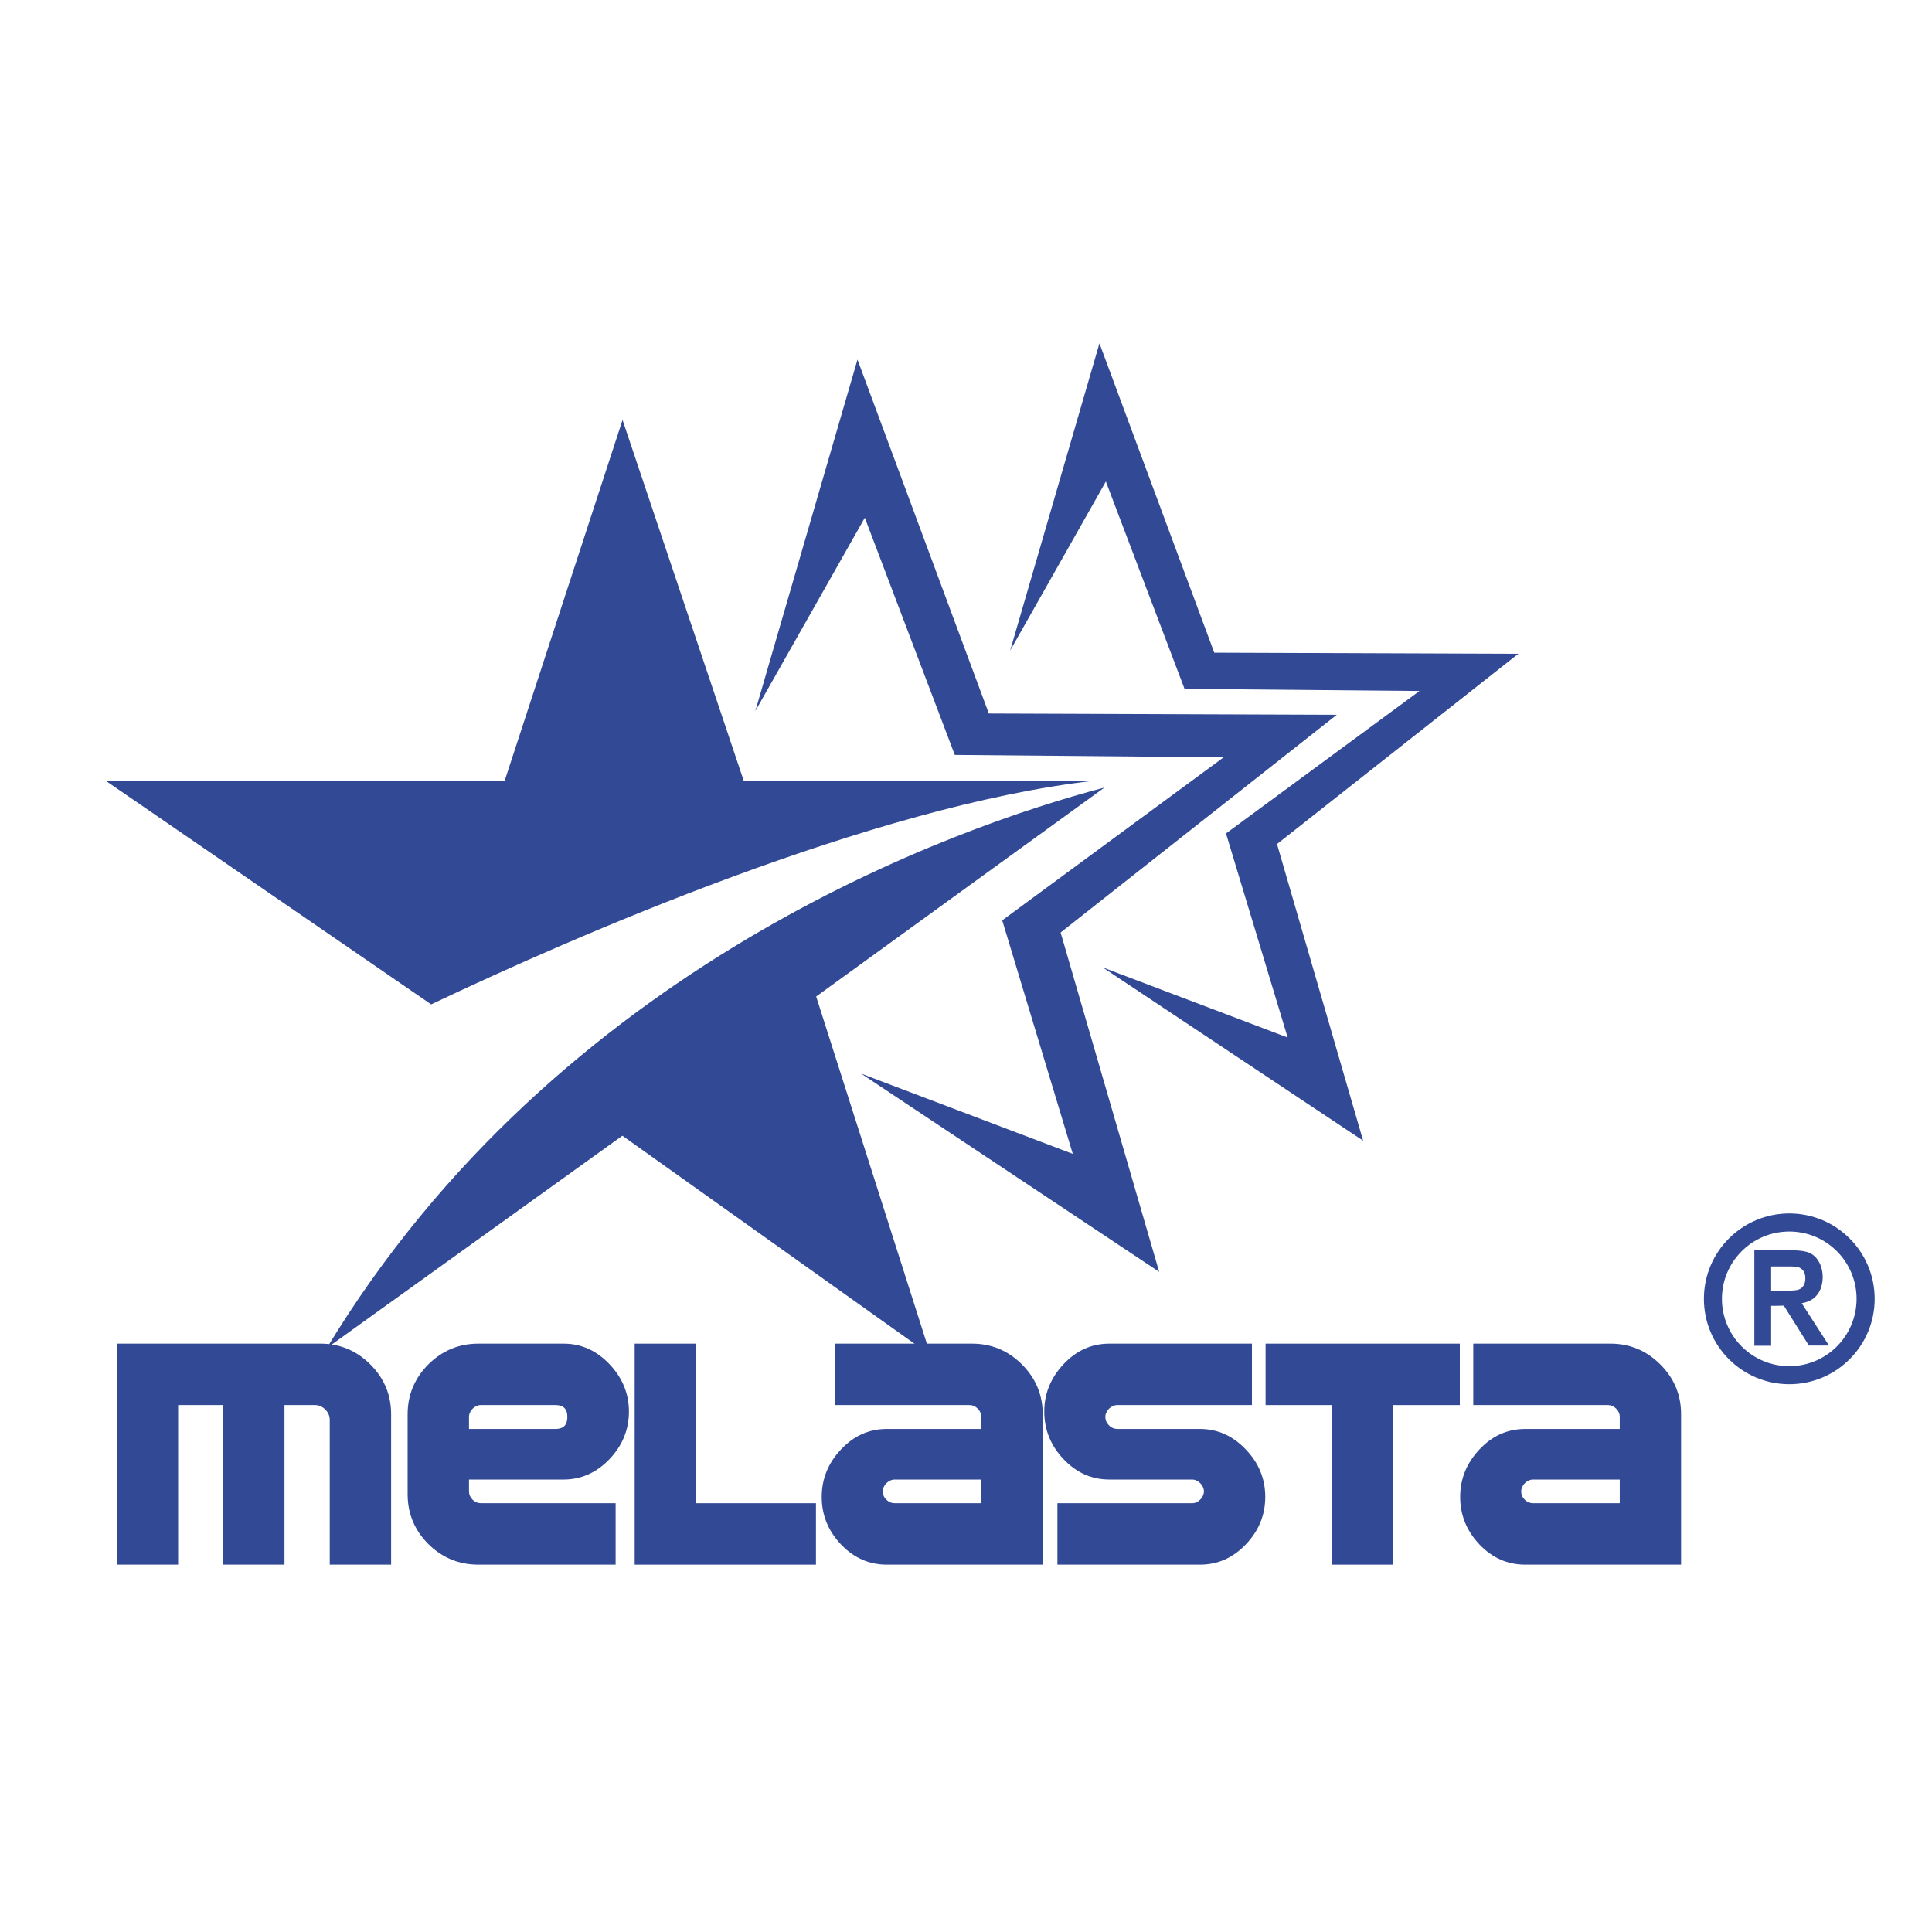
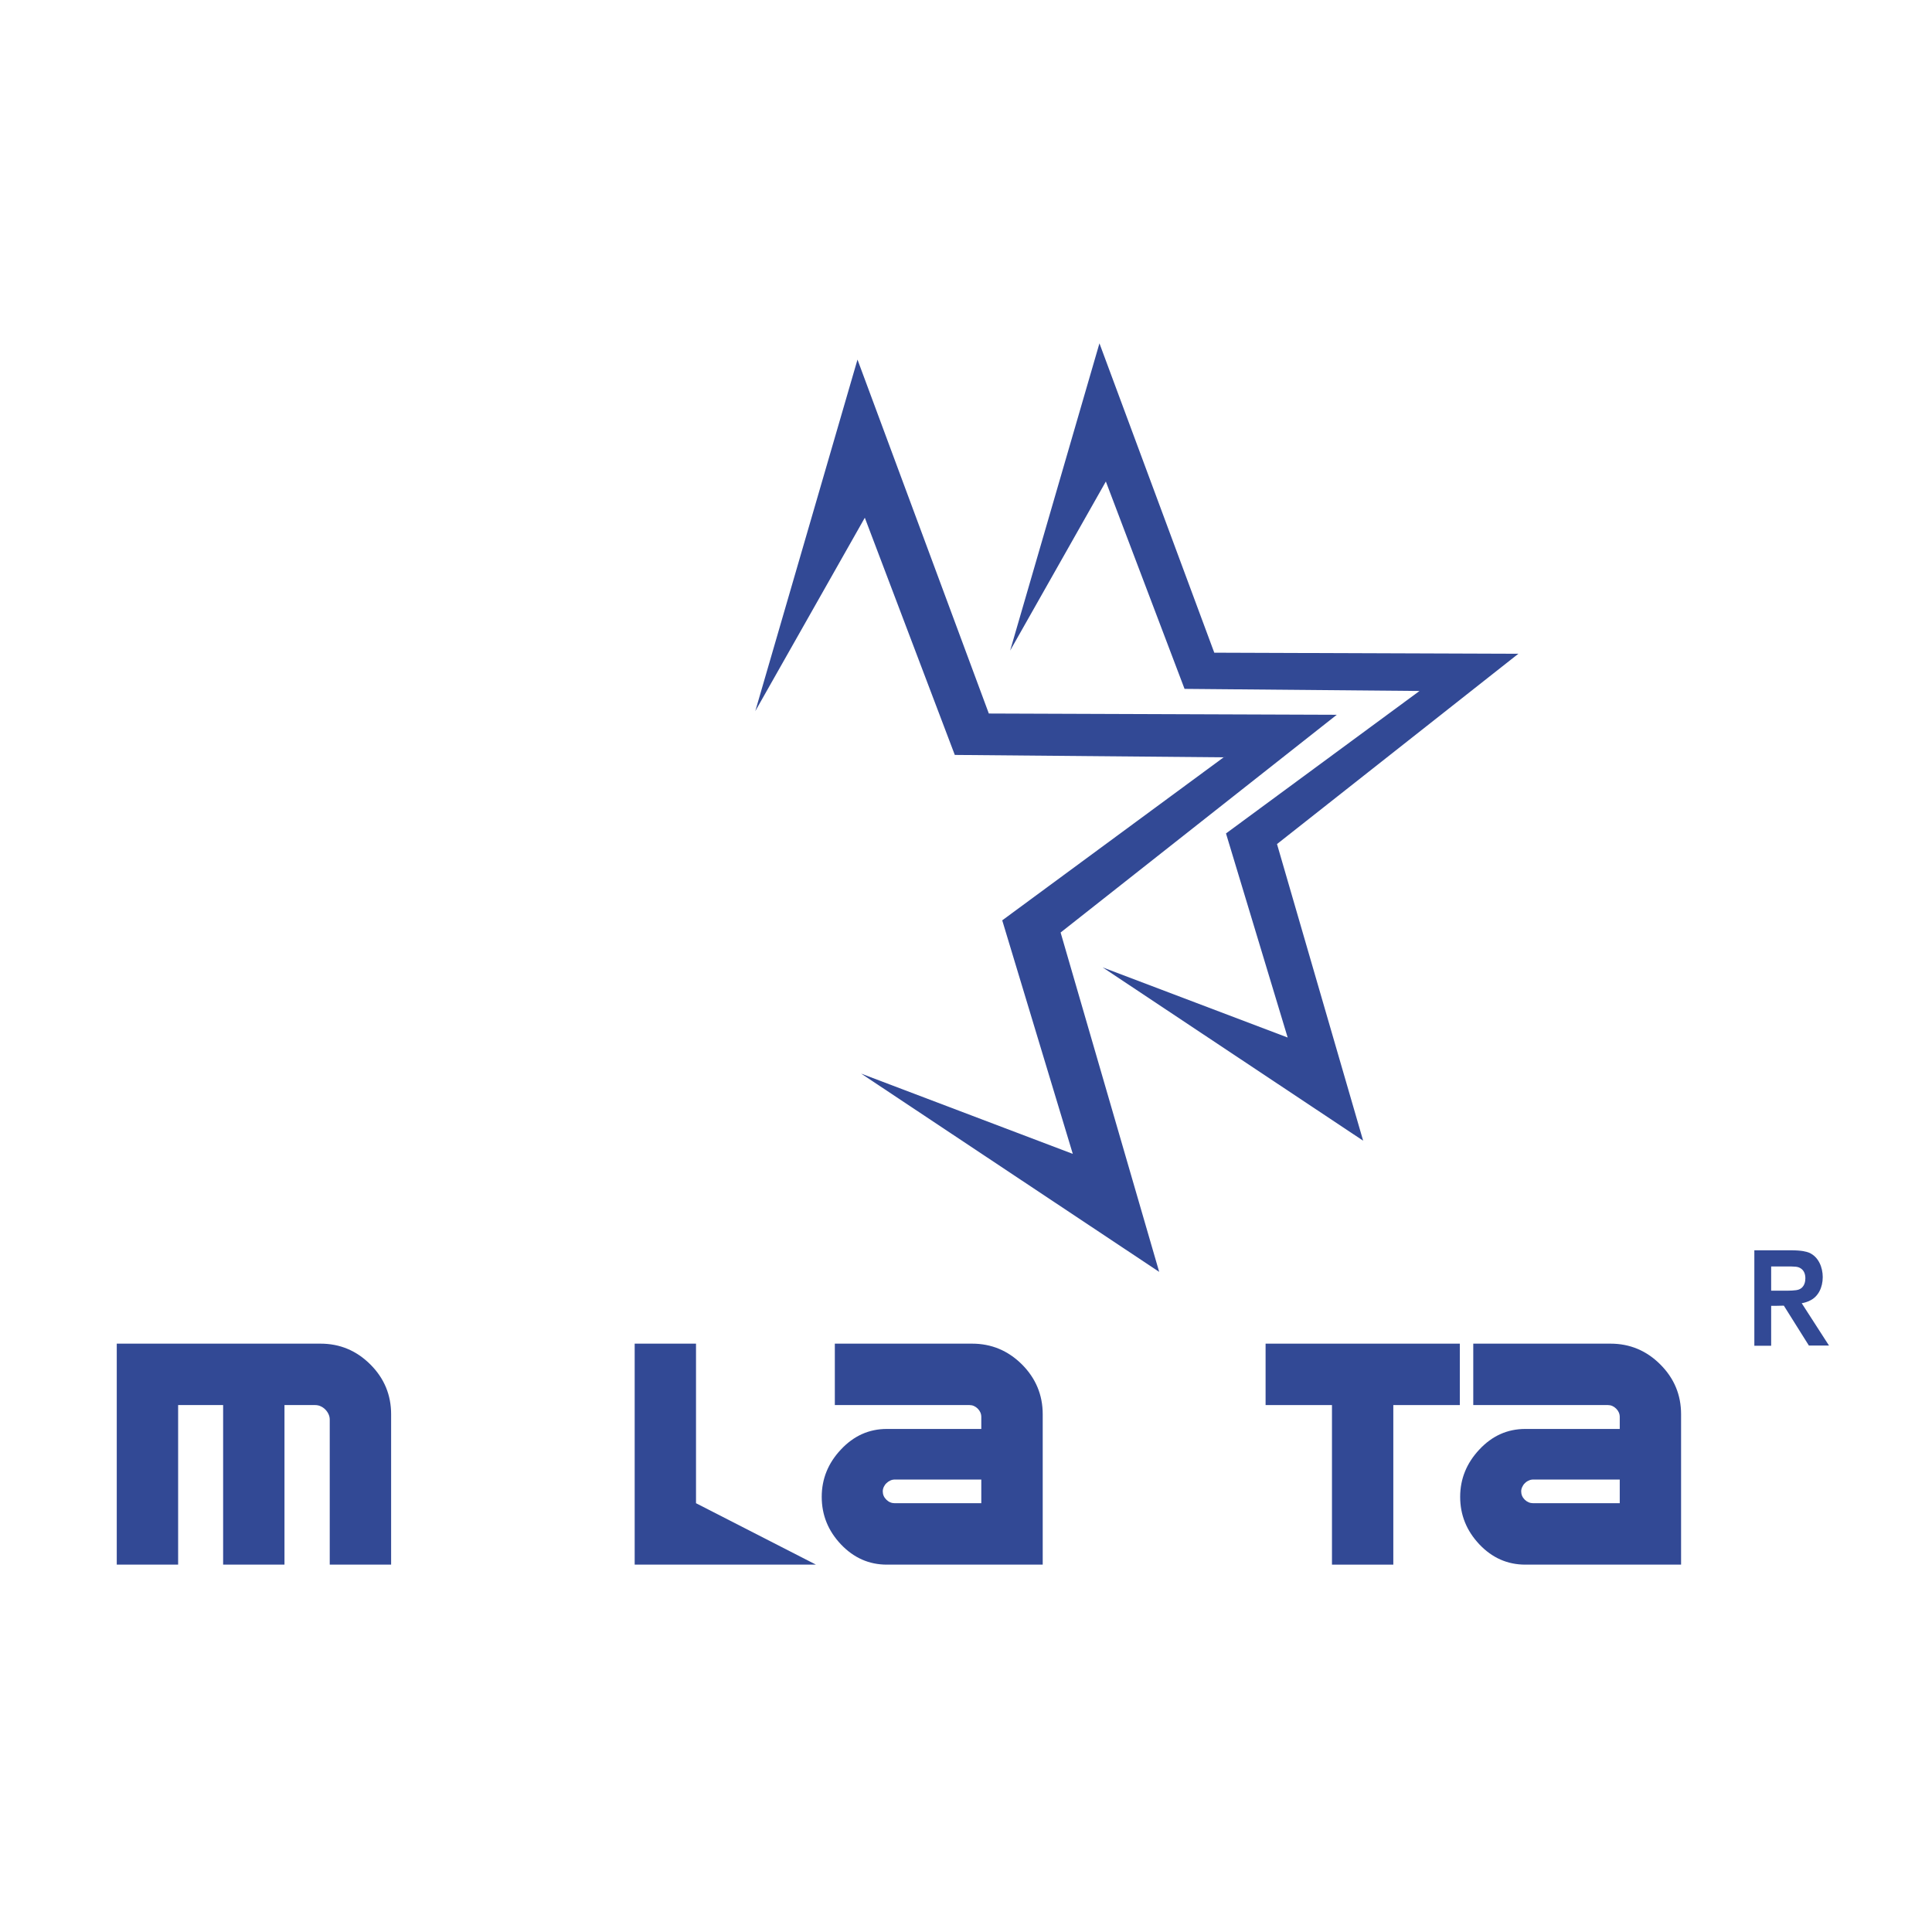
<svg xmlns="http://www.w3.org/2000/svg" xmlns:ns1="http://sodipodi.sourceforge.net/DTD/sodipodi-0.dtd" xmlns:ns2="http://www.inkscape.org/namespaces/inkscape" version="1.1" id="svg2" xml:space="preserve" width="1133.853" height="1133.853" viewBox="0 0 1133.853 1133.853" ns1:docname="melasta-logo.ai">
  <defs id="defs6">
    <clipPath clipPathUnits="userSpaceOnUse" id="clipPath16">
      <path d="M 0,850.39 H 850.39 V 0 H 0 Z" id="path14" />
    </clipPath>
  </defs>
  <ns1:namedview id="namedview4" pagecolor="#ffffff" bordercolor="#666666" borderopacity="1.0" ns2:pageshadow="2" ns2:pageopacity="0.0" ns2:pagecheckerboard="0" />
  <g id="g8" ns2:groupmode="layer" ns2:label="melasta-logo" transform="matrix(1.333,0,0,-1.333,0,1133.853)">
    <g id="g10">
      <g id="g12" clip-path="url(#clipPath16)">
        <g id="g18" transform="translate(172.198,161.74)">
          <path d="m 0,0 h -27.023 v 63.854 c 0,0.834 -0.174,1.65 -0.547,2.43 -0.359,0.761 -0.832,1.446 -1.445,2.059 -0.606,0.593 -1.262,1.055 -2.061,1.409 -0.769,0.352 -1.585,0.501 -2.401,0.501 H -46.949 V 0 H -73.962 V 70.253 H -93.771 V 0 h -27.02 v 97.293 h 89.698 c 8.537,0 15.836,-3.061 21.939,-9.143 C -3.034,82.049 0,74.724 0,66.209 Z" style="fill:#324995;fill-opacity:1;fill-rule:nonzero;stroke:none" id="path20" />
        </g>
        <g id="g22" transform="translate(249.792,226.781)">
-           <path d="m 0,0 c 0,3.469 -1.714,5.212 -5.164,5.212 h -32.844 c -0.686,0 -1.365,-0.13 -2.005,-0.427 -0.649,-0.298 -1.185,-0.687 -1.688,-1.168 -0.489,-0.483 -0.862,-1.04 -1.158,-1.67 C -43.176,1.336 -43.305,0.687 -43.305,0 V -5.304 H -5.164 C -1.714,-5.304 0,-3.524 0,0 m 27.107,2.336 c 0,-7.975 -2.867,-14.946 -8.541,-20.9 -5.73,-5.992 -12.473,-9.013 -20.197,-9.013 h -41.674 v -5.212 c 0,-1.392 0.519,-2.614 1.588,-3.672 1.039,-1.02 2.281,-1.54 3.709,-1.54 h 59.252 v -27.04 h -60.431 c -8.55,0 -15.893,3.023 -22.032,9.069 -6.067,6.121 -9.107,13.409 -9.107,21.94 v 35.2 c 0,8.494 3.04,15.782 9.107,21.941 6.139,6.082 13.482,9.143 22.032,9.143 h 37.556 c 7.724,0 14.467,-3.023 20.197,-9.069 5.674,-5.973 8.541,-12.926 8.541,-20.847" style="fill:#324995;fill-opacity:1;fill-rule:nonzero;stroke:none" id="path24" />
-         </g>
+           </g>
        <g id="g26" transform="translate(359.242,161.74)">
-           <path d="m 0,0 h -79.813 v 97.293 h 27.004 V 27.04 L 0,27.04 Z" style="fill:#324995;fill-opacity:1;fill-rule:nonzero;stroke:none" id="path28" />
+           <path d="m 0,0 h -79.813 v 97.293 h 27.004 V 27.04 Z" style="fill:#324995;fill-opacity:1;fill-rule:nonzero;stroke:none" id="path28" />
        </g>
        <g id="g30" transform="translate(432.035,188.78)">
          <path d="m 0,0 v 10.424 h -38.075 c -0.686,0 -1.355,-0.13 -2.005,-0.446 -0.629,-0.278 -1.185,-0.668 -1.668,-1.149 -0.499,-0.465 -0.889,-1.021 -1.186,-1.651 -0.298,-0.65 -0.445,-1.299 -0.445,-1.966 0,-1.392 0.52,-2.614 1.595,-3.672 C -40.745,0.52 -39.503,0 -38.075,0 Z m 27.04,-27.04 h -68.638 c -7.828,0 -14.561,2.987 -20.217,8.94 -5.638,5.972 -8.438,12.926 -8.438,20.901 0,7.883 2.8,14.836 8.438,20.827 5.656,6.046 12.389,9.069 20.217,9.069 H 0 v 5.304 c 0,1.373 -0.54,2.597 -1.578,3.654 -1.076,1.038 -2.262,1.558 -3.634,1.558 h -59.274 v 27.04 h 60.424 c 8.531,0 15.838,-3.061 21.959,-9.143 6.082,-6.101 9.143,-13.426 9.143,-21.941 z" style="fill:#324995;fill-opacity:1;fill-rule:nonzero;stroke:none" id="path32" />
        </g>
        <g id="g34" transform="translate(557.055,191.581)">
-           <path d="m 0,0 c 0,-7.975 -2.837,-14.929 -8.53,-20.9 -5.679,-5.954 -12.41,-8.941 -20.199,-8.941 h -62.777 v 27.04 h 59.254 c 0.702,0 1.352,0.13 1.984,0.408 0.593,0.317 1.15,0.686 1.633,1.169 0.482,0.484 0.871,1.021 1.168,1.65 0.297,0.649 0.463,1.299 0.463,1.985 0,0.667 -0.166,1.317 -0.463,1.966 -0.297,0.63 -0.686,1.186 -1.168,1.651 -0.483,0.481 -1.04,0.871 -1.633,1.149 -0.632,0.316 -1.282,0.446 -1.984,0.446 h -36.37 c -7.828,0 -14.557,3.022 -20.215,9.013 -5.636,5.954 -8.456,12.926 -8.456,20.9 0,7.884 2.82,14.838 8.456,20.847 5.658,6.046 12.387,9.069 20.215,9.069 h 62.761 v -27.04 h -59.238 c -0.702,0 -1.372,-0.13 -2.001,-0.427 -0.649,-0.297 -1.188,-0.687 -1.688,-1.168 -0.463,-0.483 -0.873,-1.04 -1.169,-1.67 -0.296,-0.611 -0.445,-1.26 -0.445,-1.947 0,-1.428 0.539,-2.651 1.593,-3.708 1.039,-1.078 2.301,-1.596 3.71,-1.596 h 36.37 c 7.735,0 14.485,-3.023 20.199,-9.069 C -2.837,14.873 0,7.937 0,0" style="fill:#324995;fill-opacity:1;fill-rule:nonzero;stroke:none" id="path36" />
-         </g>
+           </g>
        <g id="g38" transform="translate(642.717,231.993)">
          <path d="M 0,0 H -29.285 V -70.253 H -56.289 V 0 H -85.516 V 27.04 H 0 Z" style="fill:#324995;fill-opacity:1;fill-rule:nonzero;stroke:none" id="path40" />
        </g>
        <g id="g42" transform="translate(713.126,188.78)">
          <path d="m 0,0 v 10.424 h -38.085 c -0.702,0 -1.372,-0.13 -1.98,-0.446 -0.67,-0.278 -1.227,-0.668 -1.69,-1.149 -0.502,-0.465 -0.891,-1.021 -1.168,-1.651 -0.316,-0.65 -0.466,-1.299 -0.466,-1.966 0,-1.392 0.519,-2.614 1.578,-3.672 C -40.756,0.52 -39.494,0 -38.085,0 Z m 27.004,-27.04 h -68.592 c -7.845,0 -14.598,2.987 -20.234,8.94 -5.62,5.972 -8.437,12.926 -8.437,20.901 0,7.883 2.817,14.836 8.437,20.827 5.636,6.046 12.389,9.069 20.234,9.069 H 0 v 5.304 c 0,1.373 -0.536,2.597 -1.595,3.654 -1.055,1.038 -2.26,1.558 -3.633,1.558 h -59.264 v 27.04 h 60.413 c 8.53,0 15.84,-3.061 21.922,-9.143 6.121,-6.101 9.161,-13.426 9.161,-21.941 z" style="fill:#324995;fill-opacity:1;fill-rule:nonzero;stroke:none" id="path44" />
        </g>
        <g id="g46" transform="translate(332.534,537.519)">
          <path d="M 0,0 44.994,154.767 102.82,-1.057 256.008,-1.613 134.422,-97.476 l 43.399,-149.407 -131.232,87.295 93.194,-35.347 -31.066,102.818 97.479,71.772 L 87.834,-19.287 48.22,85.145 Z" style="fill:#324995;fill-opacity:1;fill-rule:nonzero;stroke:none" id="path48" />
        </g>
        <g id="g50" transform="translate(444.737,564.169)">
          <path d="m 0,0 39.317,135.275 50.558,-136.202 133.866,-0.481 -106.25,-83.773 37.925,-130.601 -114.687,76.299 81.454,-30.878 -27.151,89.853 85.2,62.723 -103.449,0.928 -34.645,91.302 z" style="fill:#324995;fill-opacity:1;fill-rule:nonzero;stroke:none" id="path52" />
        </g>
        <g id="g54" transform="translate(482.017,506.899)">
-           <path d="M 0,0 H -154.59 L -207.928,158.81 -259.811,0 h -175.723 l 143.348,-98.497 C -230.303,-69.082 -97.776,-10.959 0,0 M 4.229,-3.04 C -60.999,-20.196 -236.1,-81.324 -338.141,-249.832 l 130.146,93.509 135.664,-96.605 -50.35,157.899 z" style="fill:#324995;fill-opacity:1;fill-rule:nonzero;stroke:none" id="path56" />
-         </g>
+           </g>
        <g id="g58" transform="translate(787.774,249.114)">
-           <path d="m 0,0 c -16.369,0 -29.654,13.279 -29.654,29.65 0,16.372 13.285,29.631 29.654,29.631 16.375,0 29.627,-13.259 29.627,-29.631 C 29.627,13.279 16.375,0 0,0 m 0.013,67.244 c -20.757,0 -37.606,-16.838 -37.606,-37.594 0,-20.775 16.839,-37.591 37.593,-37.591 20.729,0 37.592,16.816 37.592,37.591 0,20.756 -16.849,37.594 -37.579,37.594" style="fill:#324995;fill-opacity:1;fill-rule:nonzero;stroke:none" id="path60" />
-         </g>
+           </g>
        <g id="g62" transform="translate(779.789,282.348)">
          <path d="m 0,0 v 10.677 h 5.848 c 4.984,0 5.896,0 7.298,-0.935 1.381,-0.935 1.912,-2.558 1.912,-4.293 0,-1.221 -0.265,-3.915 -2.848,-4.917 C 10.922,0 7.809,0 5.537,0 Z M 25.469,-24.159 13.455,-5.518 c 1.273,0.223 2.518,0.601 3.649,1.181 3.626,1.712 5.605,5.761 5.605,10.32 0,4.114 -1.732,8.92 -6.05,10.765 -1.109,0.401 -2.891,1.047 -8.408,1.047 H -7.405 V -24.249 H 0 v 17.575 h 1.535 c 1.445,0 2.804,0.044 4.049,0.089 l 11.031,-17.574 z" style="fill:#324995;fill-opacity:1;fill-rule:nonzero;stroke:none" id="path64" />
        </g>
      </g>
    </g>
  </g>
</svg>